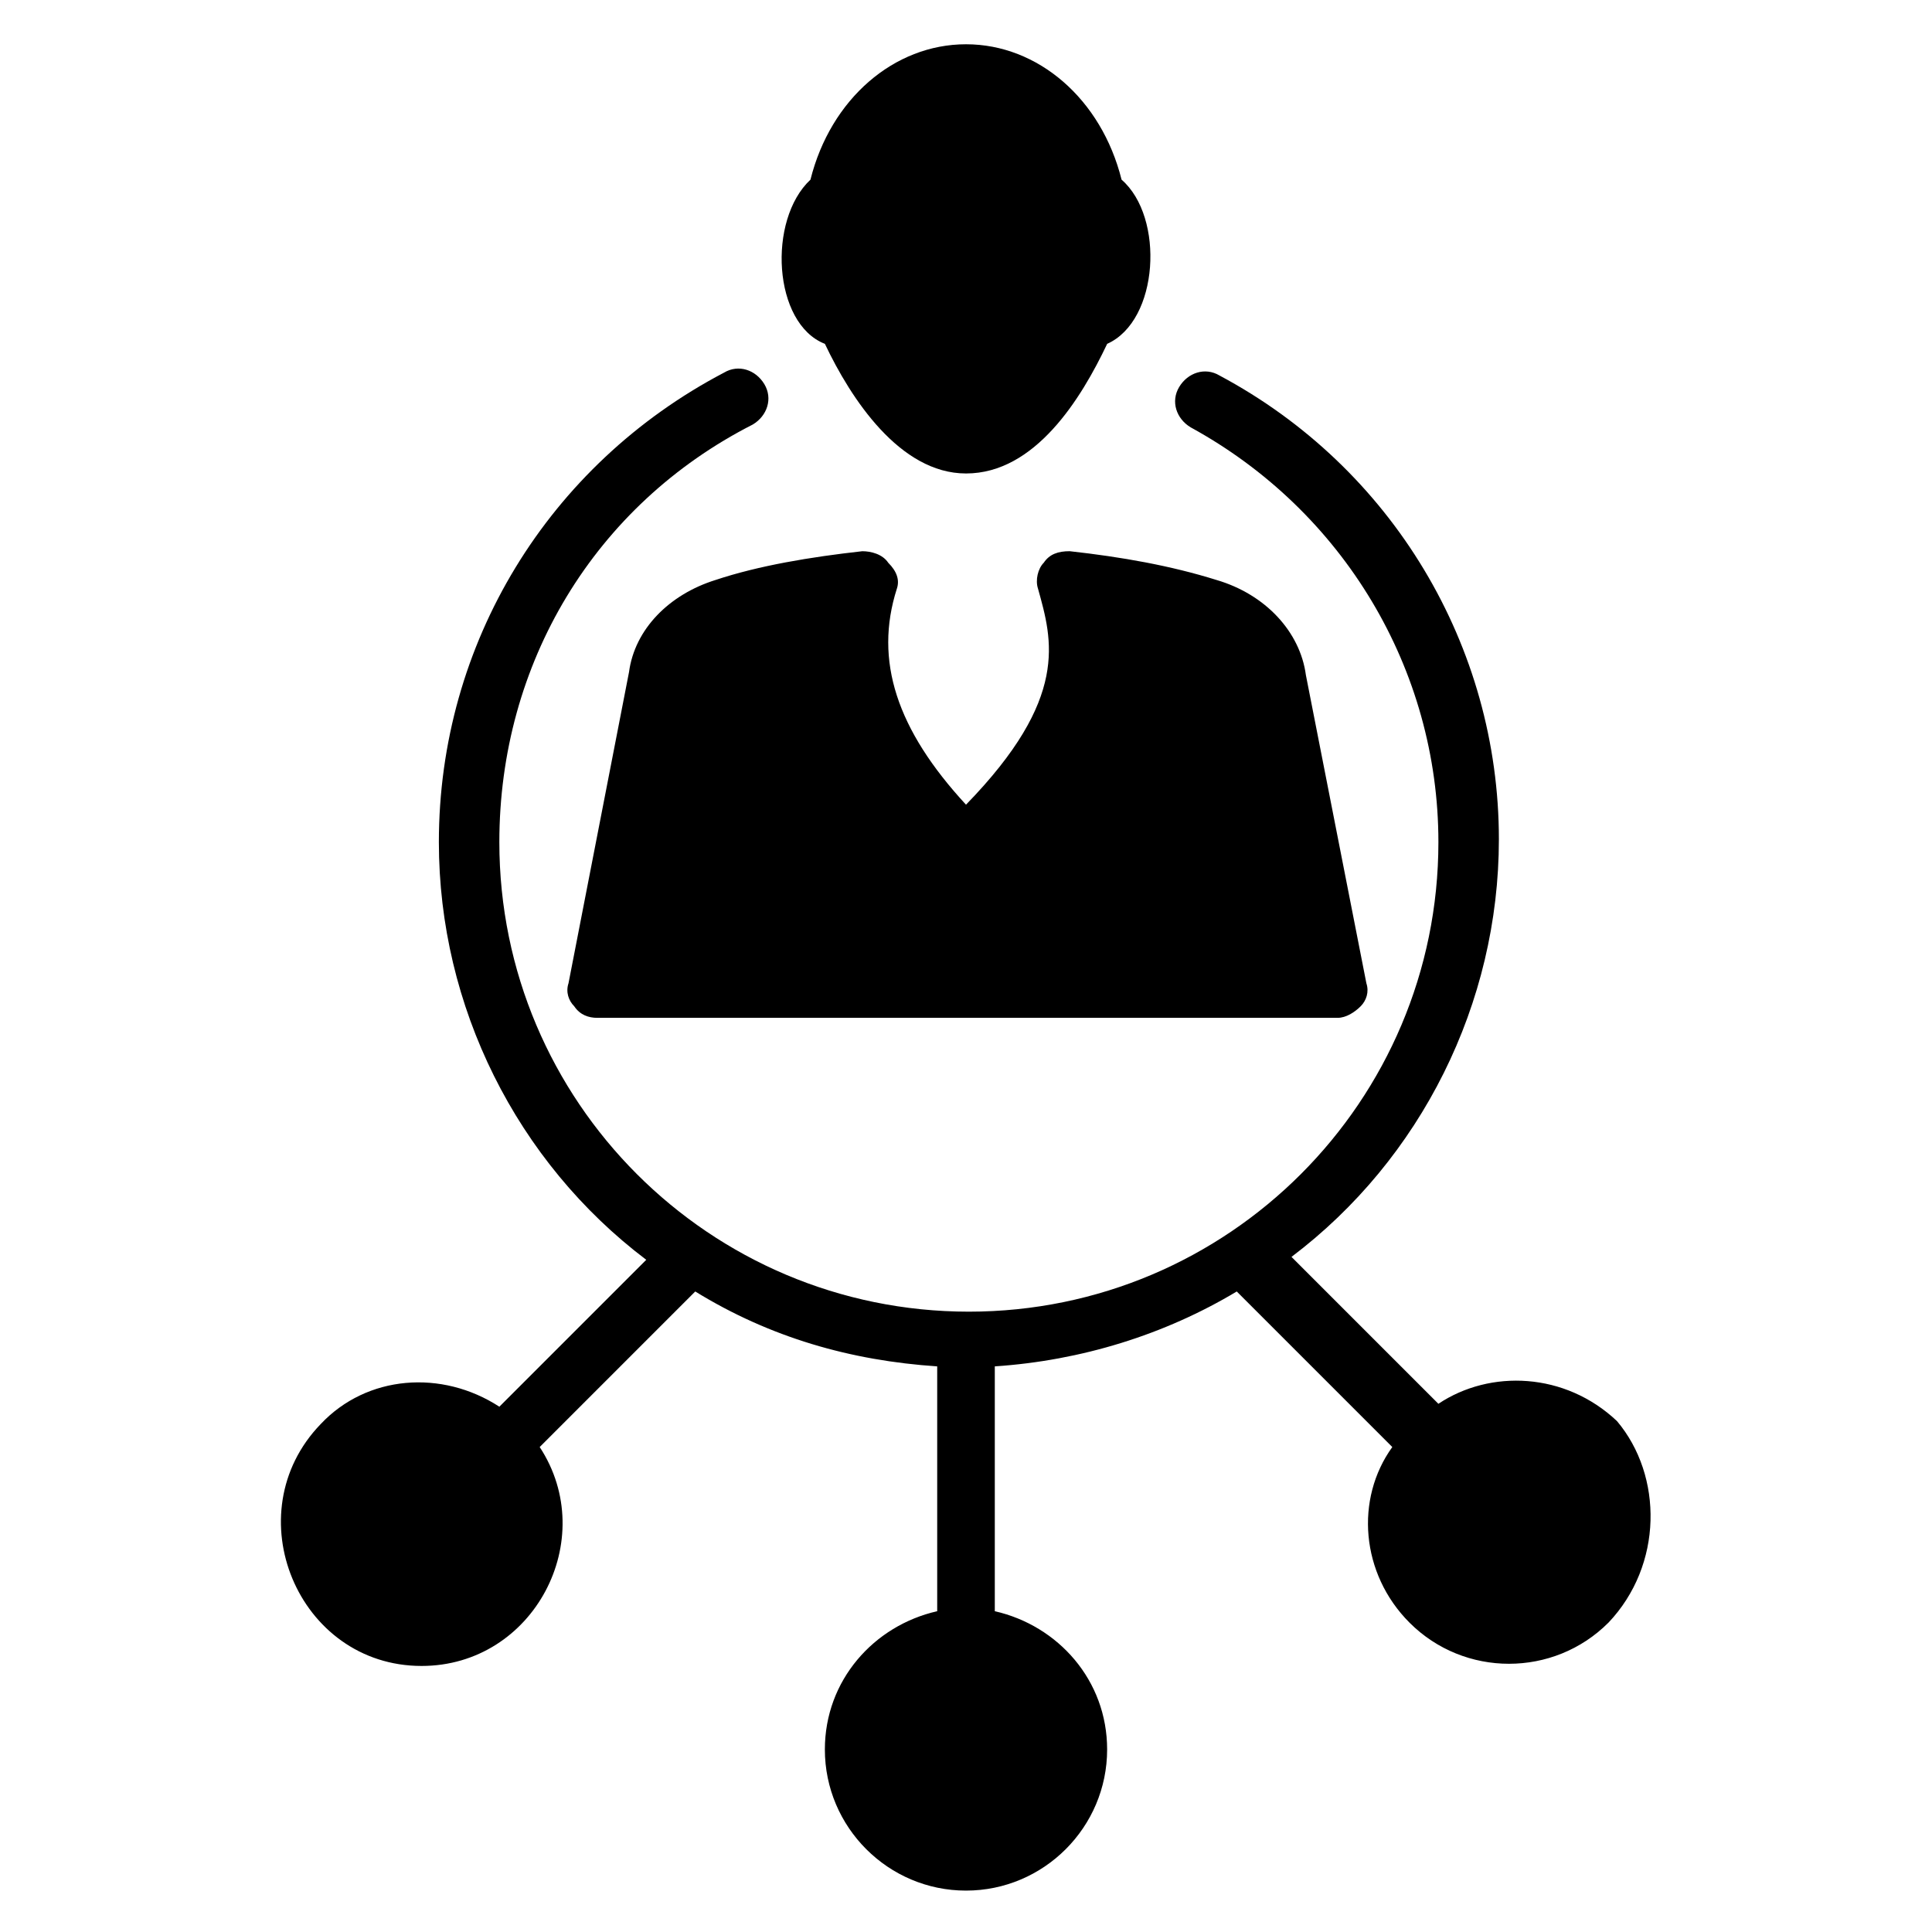
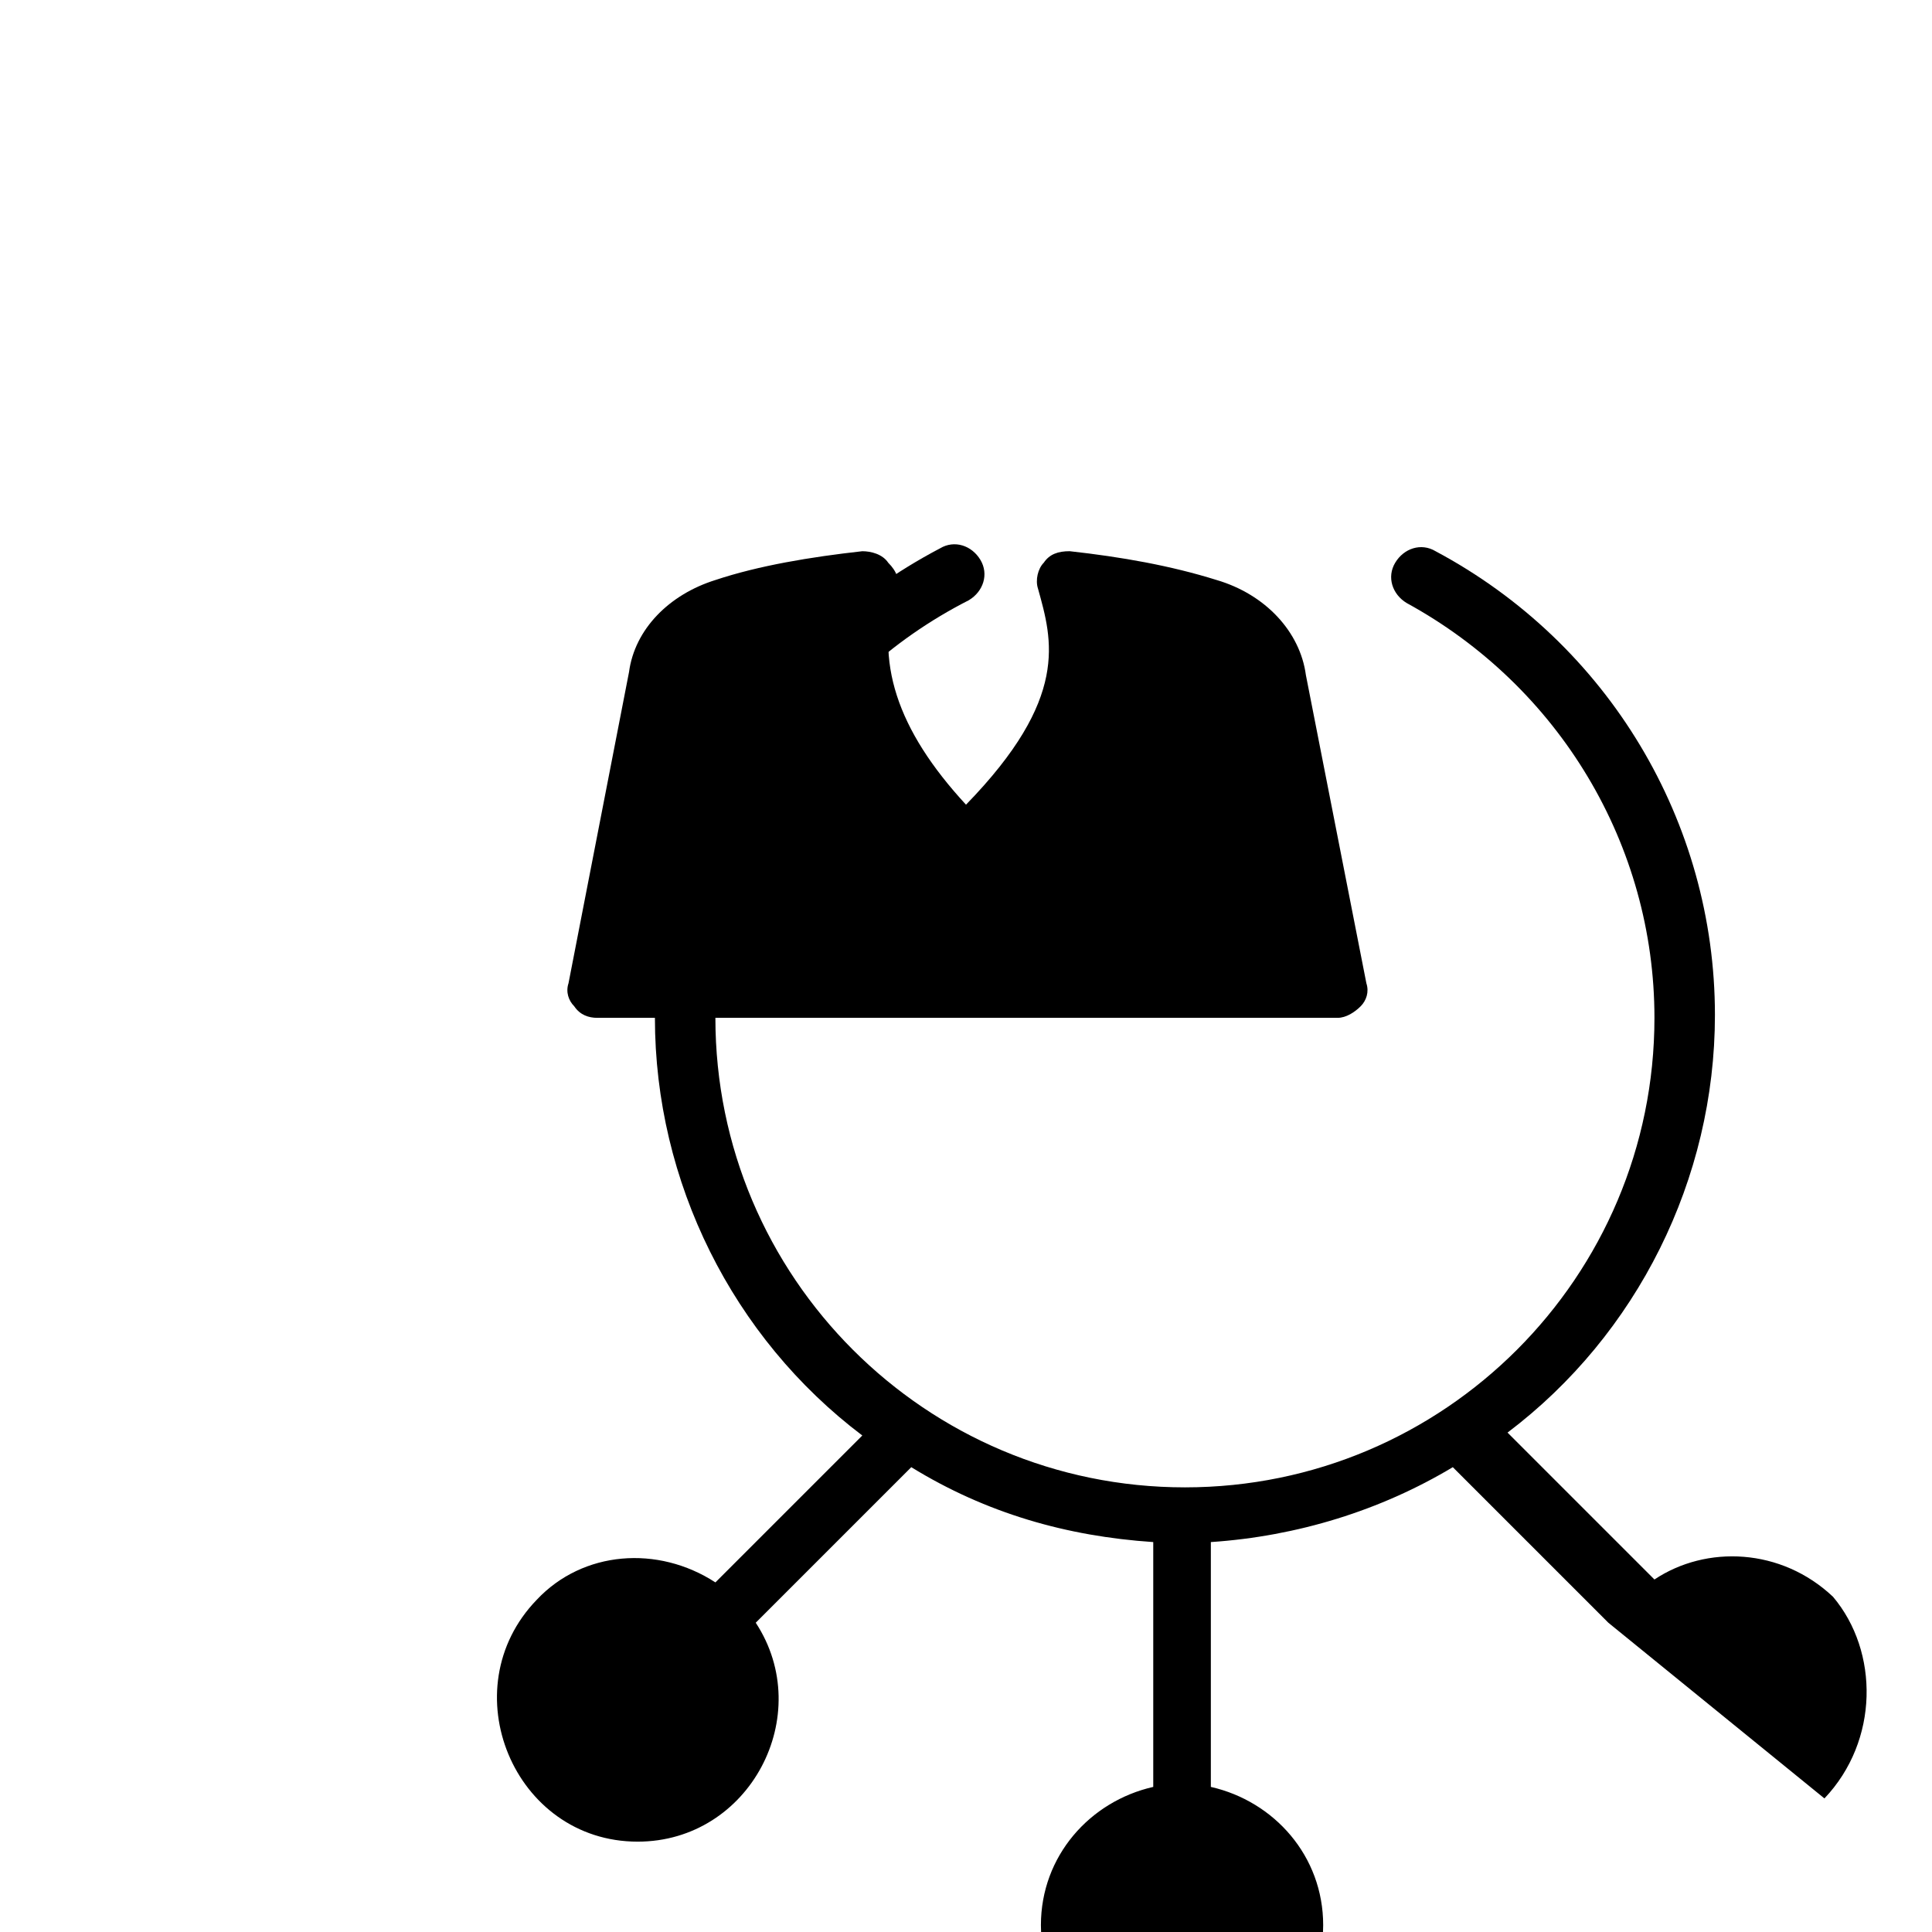
<svg xmlns="http://www.w3.org/2000/svg" fill="#000000" width="800px" height="800px" version="1.1" viewBox="144 144 512 512">
  <g>
-     <path d="m358.78 191.61c5.344-21.375 22.137-35.879 41.223-35.879 19.082 0 35.879 14.504 41.223 35.879 11.449 9.922 9.922 37.402-3.816 43.512-6.871 14.504-19.082 34.352-37.402 34.352-17.559 0-30.535-19.848-37.402-34.352-13.746-5.344-15.273-32.824-3.824-43.512z" />
    <path d="m381.68 300c-6.106 19.082 0 37.402 18.32 57.25 27.48-28.242 22.902-43.512 19.082-57.25-0.762-2.289 0-5.344 1.527-6.871 1.527-2.289 3.816-3.055 6.871-3.055 13.742 1.527 26.719 3.816 38.93 7.633 12.977 3.816 22.137 13.742 23.664 25.191l16.031 81.68c0.762 2.289 0 4.582-1.527 6.106-1.527 1.527-3.816 3.055-6.106 3.055h-196.18c-2.289 0-4.582-0.762-6.106-3.055-1.527-1.527-2.289-3.816-1.527-6.106l16.031-82.441c1.527-11.449 10.688-20.609 22.902-24.426 11.449-3.816 25.191-6.106 38.93-7.633 2.289 0 5.344 0.762 6.871 3.055 2.289 2.285 3.051 4.578 2.289 6.867z" />
-     <path d="m570.23 574.04c-14.504 14.504-38.168 14.504-52.672 0-12.977-12.977-14.504-32.824-4.582-46.562l-41.223-41.223c-19.082 11.449-41.223 18.32-64.121 19.848v64.883c16.793 3.816 29.77 18.32 29.77 36.641 0 20.609-16.793 37.402-37.402 37.402s-37.402-16.793-37.402-37.402c0-18.32 12.977-32.824 29.77-36.641v-64.883c-22.902-1.527-44.273-7.633-64.121-19.848l-41.223 41.223c16.031 24.426-1.527 58.016-31.297 58.016-32.824 0-49.617-40.457-26.719-64.121 12.215-12.977 32.062-14.504 47.328-4.582l38.93-38.93c-34.352-25.953-54.961-67.176-54.961-110.68 0-52.672 29.008-100 75.57-124.43 3.816-2.289 8.398-0.762 10.688 3.055 2.289 3.816 0.762 8.398-3.055 10.688-41.984 21.375-67.176 63.359-67.176 110.68 0 68.703 55.723 124.43 124.43 124.43s124.43-55.723 124.43-124.43c0-45.801-25.191-87.785-65.648-109.92-3.816-2.289-5.344-6.871-3.055-10.688 2.289-3.816 6.871-5.344 10.688-3.055 45.801 24.426 74.043 71.754 74.043 122.9 0 43.512-20.609 84.73-54.961 110.68l38.93 38.93c13.742-9.16 33.586-8.398 47.328 4.582 12.227 14.5 12.227 38.164-2.277 53.434z" />
+     <path d="m570.23 574.04l-41.223-41.223c-19.082 11.449-41.223 18.32-64.121 19.848v64.883c16.793 3.816 29.77 18.32 29.77 36.641 0 20.609-16.793 37.402-37.402 37.402s-37.402-16.793-37.402-37.402c0-18.32 12.977-32.824 29.77-36.641v-64.883c-22.902-1.527-44.273-7.633-64.121-19.848l-41.223 41.223c16.031 24.426-1.527 58.016-31.297 58.016-32.824 0-49.617-40.457-26.719-64.121 12.215-12.977 32.062-14.504 47.328-4.582l38.93-38.93c-34.352-25.953-54.961-67.176-54.961-110.68 0-52.672 29.008-100 75.57-124.43 3.816-2.289 8.398-0.762 10.688 3.055 2.289 3.816 0.762 8.398-3.055 10.688-41.984 21.375-67.176 63.359-67.176 110.68 0 68.703 55.723 124.43 124.43 124.43s124.43-55.723 124.43-124.43c0-45.801-25.191-87.785-65.648-109.92-3.816-2.289-5.344-6.871-3.055-10.688 2.289-3.816 6.871-5.344 10.688-3.055 45.801 24.426 74.043 71.754 74.043 122.9 0 43.512-20.609 84.73-54.961 110.68l38.93 38.93c13.742-9.16 33.586-8.398 47.328 4.582 12.227 14.5 12.227 38.164-2.277 53.434z" />
  </g>
</svg>